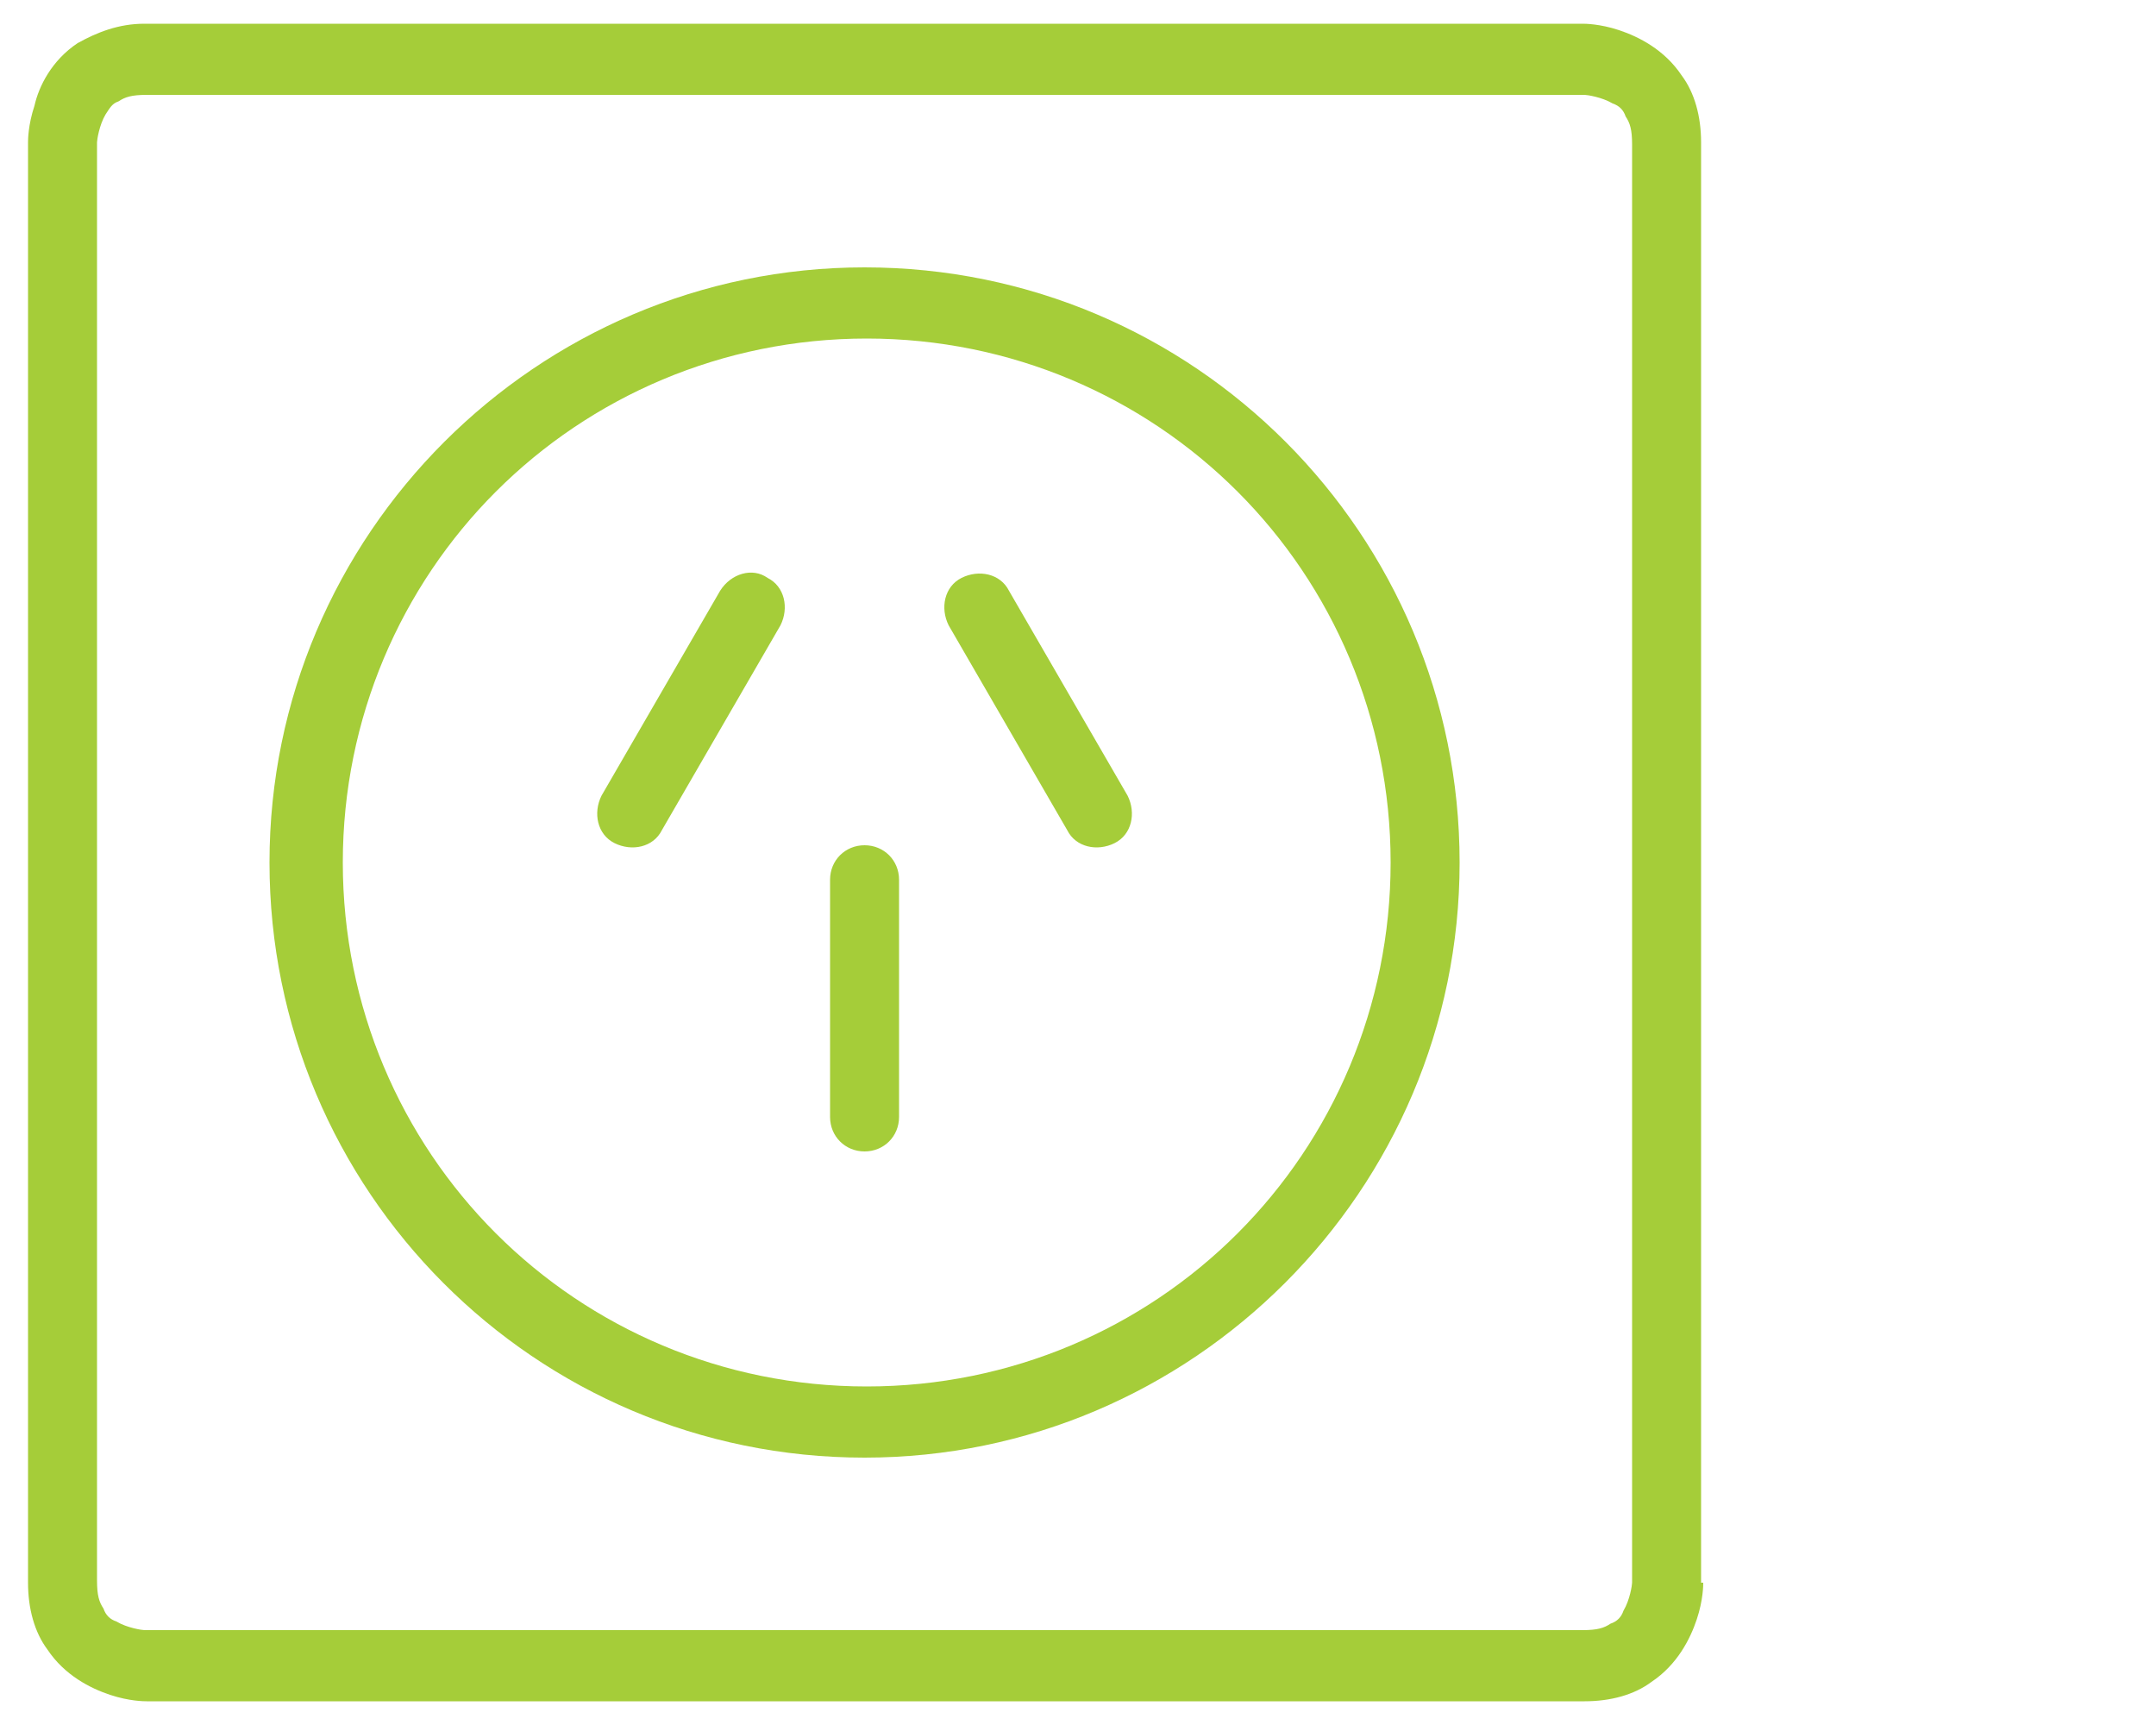
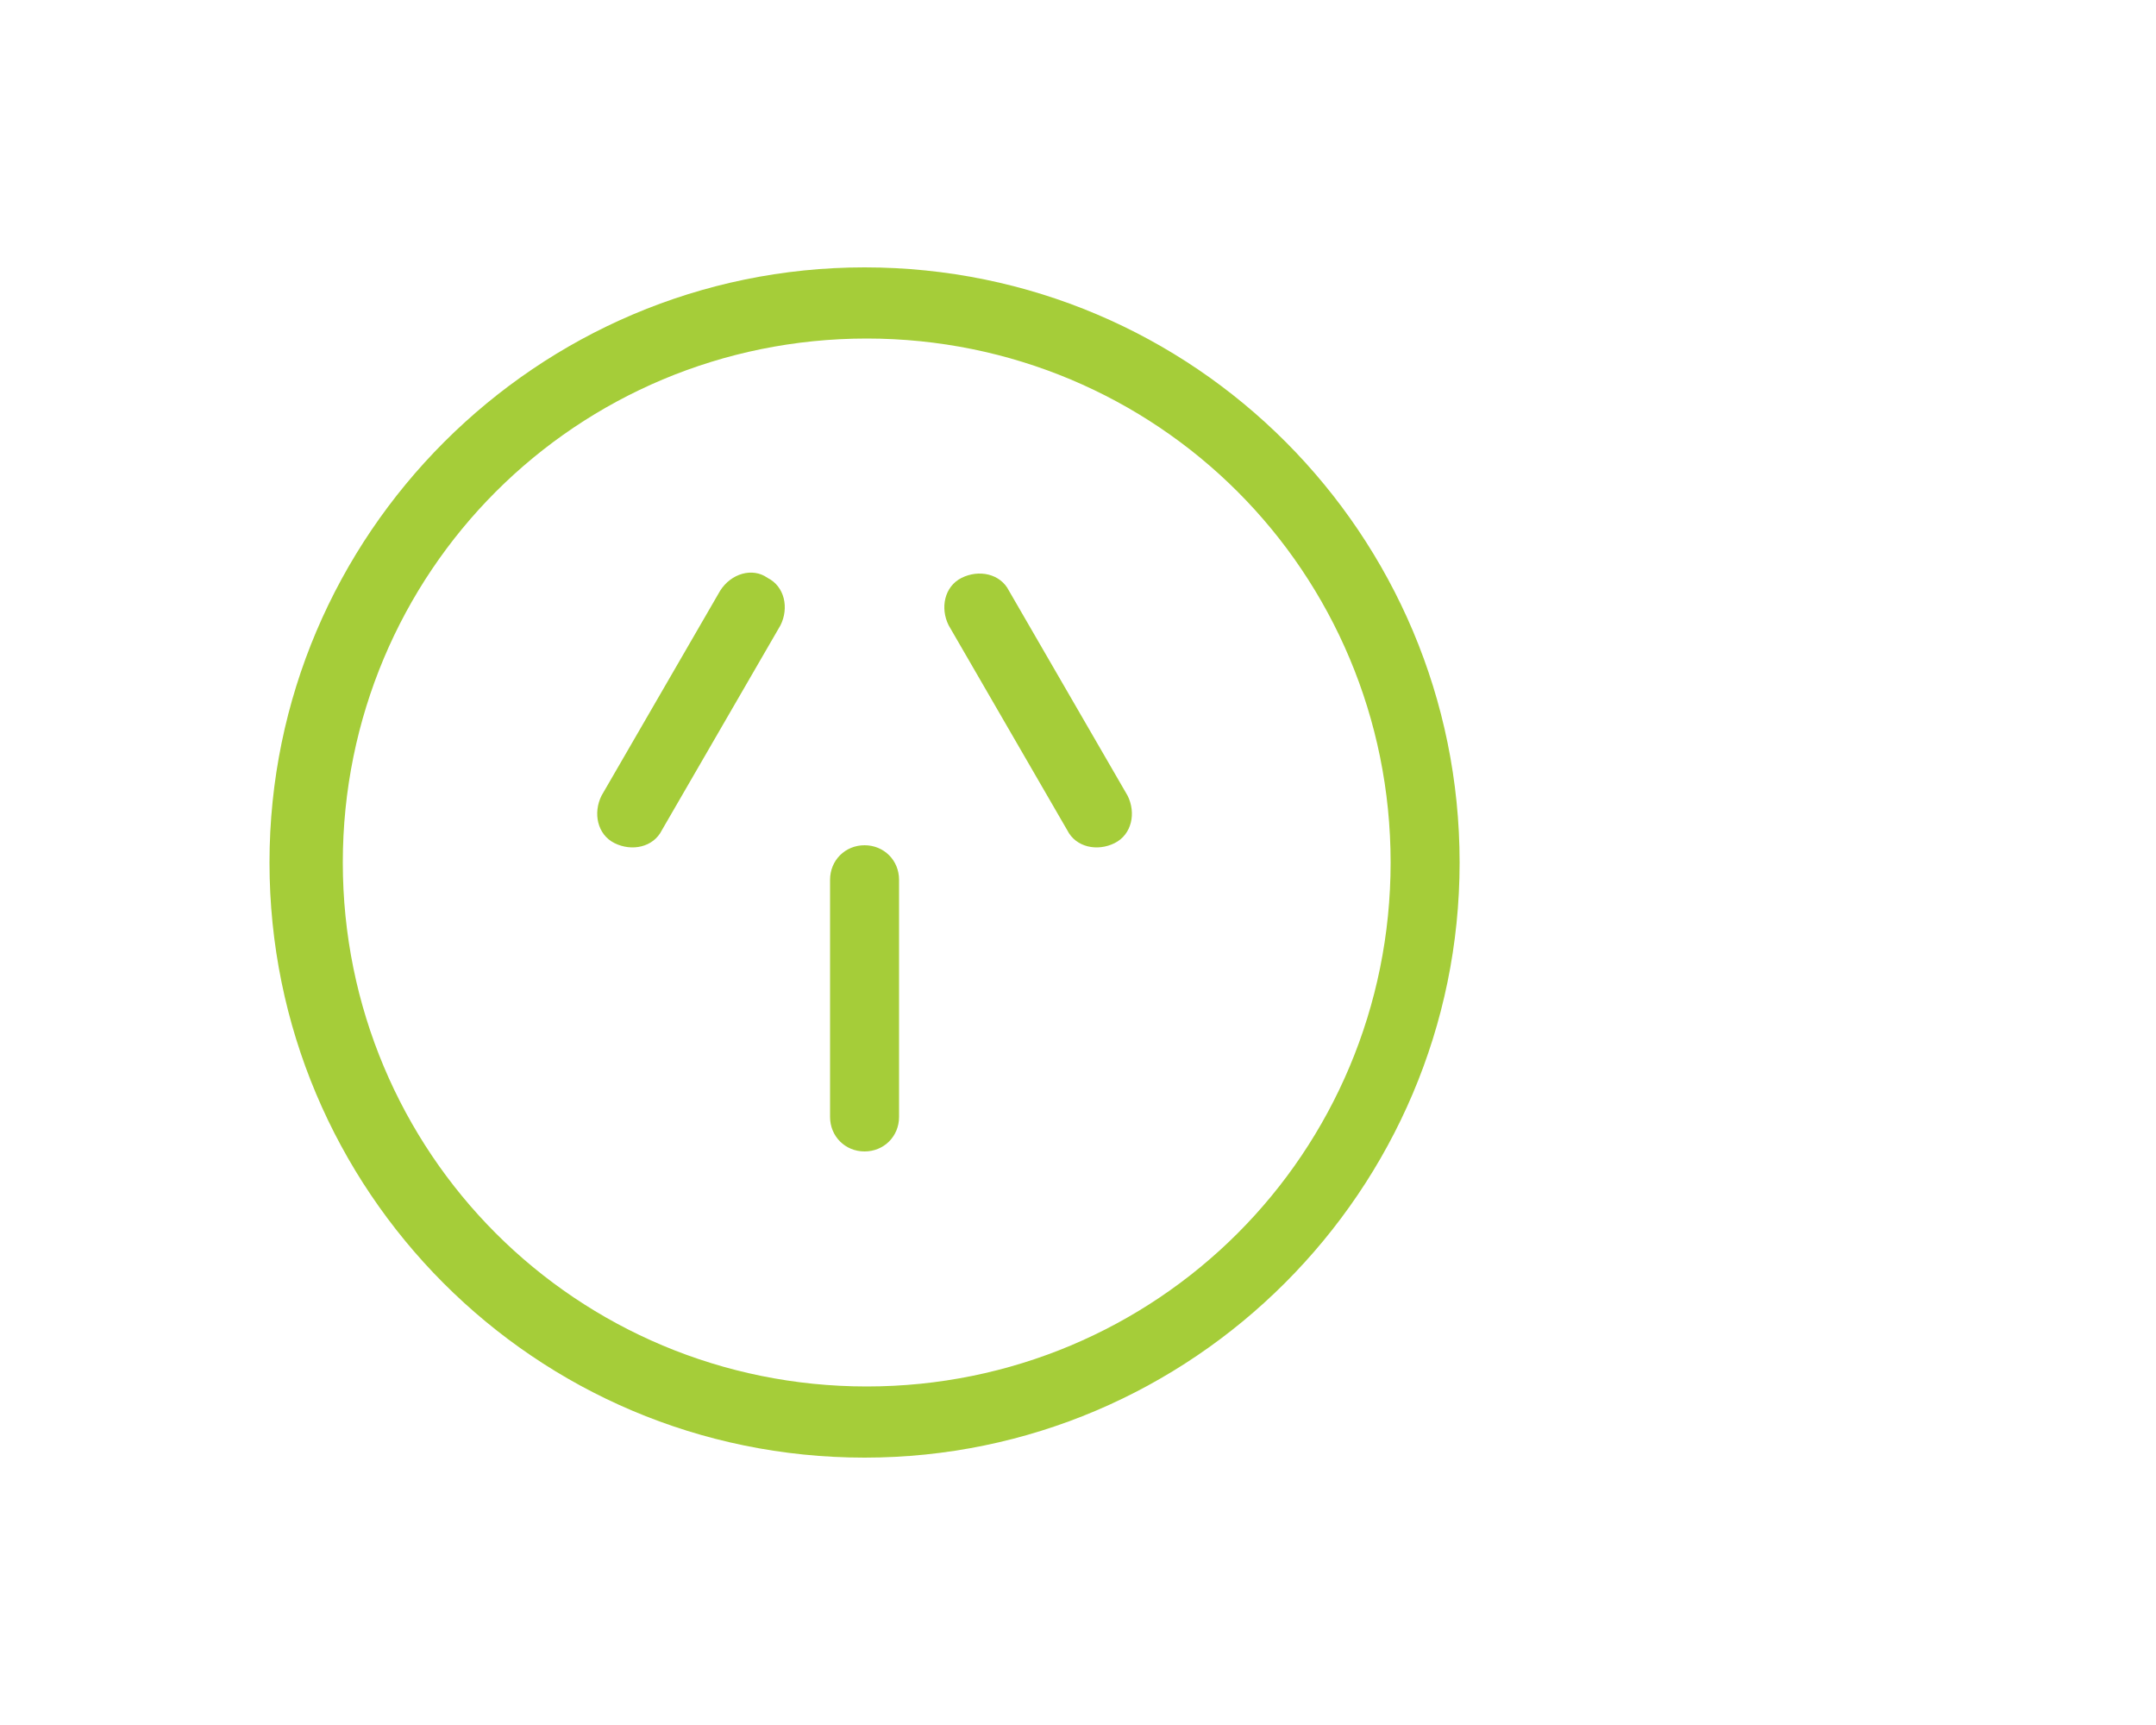
<svg xmlns="http://www.w3.org/2000/svg" version="1.1" id="Layer_1" x="0px" y="0px" viewBox="0 0 100 80" enable-background="new 0 0 100 80" xml:space="preserve">
-   <path fill="#A5CD39" d="M77.3,73.4h-1.6H76l-0.3,0v0H76l-0.3,0c0,0.1-0.1,0.8-0.4,1.3c-0.1,0.3-0.3,0.5-0.6,0.6  c-0.3,0.2-0.6,0.3-1.3,0.3H6.7v0.3l0-0.3h0v0.3l0-0.3c-0.1,0-0.8-0.1-1.3-0.4c-0.3-0.1-0.5-0.3-0.6-0.6c-0.2-0.3-0.3-0.6-0.3-1.3  V6.6H4.2l0.3,0v0H4.2l0.3,0c0-0.1,0.1-0.8,0.4-1.3C5.1,5,5.2,4.8,5.5,4.7c0.3-0.2,0.6-0.3,1.3-0.3h66.7V4.1l0,0.3h0V4.1l0,0.3  c0.1,0,0.8,0.1,1.3,0.4c0.3,0.1,0.5,0.3,0.6,0.6c0.2,0.3,0.3,0.6,0.3,1.3v66.8H77.3h1.6V6.6c0-1.2-0.3-2.3-0.9-3.1  c-0.8-1.2-2-1.8-2.9-2.1c-0.9-0.3-1.6-0.3-1.7-0.3H6.7C5.5,1.1,4.5,1.5,3.6,2C2.4,2.8,1.8,4,1.6,4.9C1.3,5.8,1.3,6.5,1.3,6.6v66.8  c0,1.2,0.3,2.3,0.9,3.1c0.8,1.2,2,1.8,2.9,2.1c0.9,0.3,1.6,0.3,1.7,0.3h66.7c1.2,0,2.3-0.3,3.1-0.9c1.2-0.8,1.8-2,2.1-2.9  c0.3-0.9,0.3-1.6,0.3-1.7H77.3z" />
  <path fill="#A5CD39" d="M38.5,40.8v11c0,0.9,0.7,1.6,1.6,1.6c0.9,0,1.6-0.7,1.6-1.6v-11c0-0.9-0.7-1.6-1.6-1.6  C39.2,39.2,38.5,39.9,38.5,40.8 M33.4,27.4l-5.5,9.5c-0.4,0.8-0.2,1.8,0.6,2.2c0.8,0.4,1.8,0.2,2.2-0.6l5.5-9.5  c0.4-0.8,0.2-1.8-0.6-2.2C34.9,26.3,33.9,26.6,33.4,27.4 M44,29l5.5,9.5c0.4,0.8,1.4,1,2.2,0.6c0.8-0.4,1-1.4,0.6-2.2l-5.5-9.5  c-0.4-0.8-1.4-1-2.2-0.6C43.8,27.2,43.6,28.2,44,29 M66.1,40h-1.6c0,6.7-2.7,12.8-7.1,17.2c-4.4,4.4-10.5,7.1-17.2,7.1  s-12.8-2.7-17.2-7.1c-4.4-4.4-7.1-10.5-7.1-17.2c0-6.7,2.7-12.8,7.1-17.2c4.4-4.4,10.5-7.1,17.2-7.1c6.7,0,12.8,2.7,17.2,7.1  c4.4,4.4,7.1,10.5,7.1,17.2H66.1h1.6c0-15.2-12.3-27.6-27.6-27.6c-15.2,0-27.6,12.4-27.6,27.6c0,15.2,12.3,27.6,27.6,27.6  c15.2,0,27.6-12.4,27.6-27.6H66.1z" />
  <g>
</g>
  <g>
</g>
  <g>
</g>
  <g>
</g>
  <g>
</g>
  <g>
</g>
  <g>
</g>
  <g>
</g>
  <g>
</g>
  <g>
</g>
  <g>
</g>
  <g>
</g>
  <g>
</g>
  <g>
</g>
  <g>
</g>
</svg>